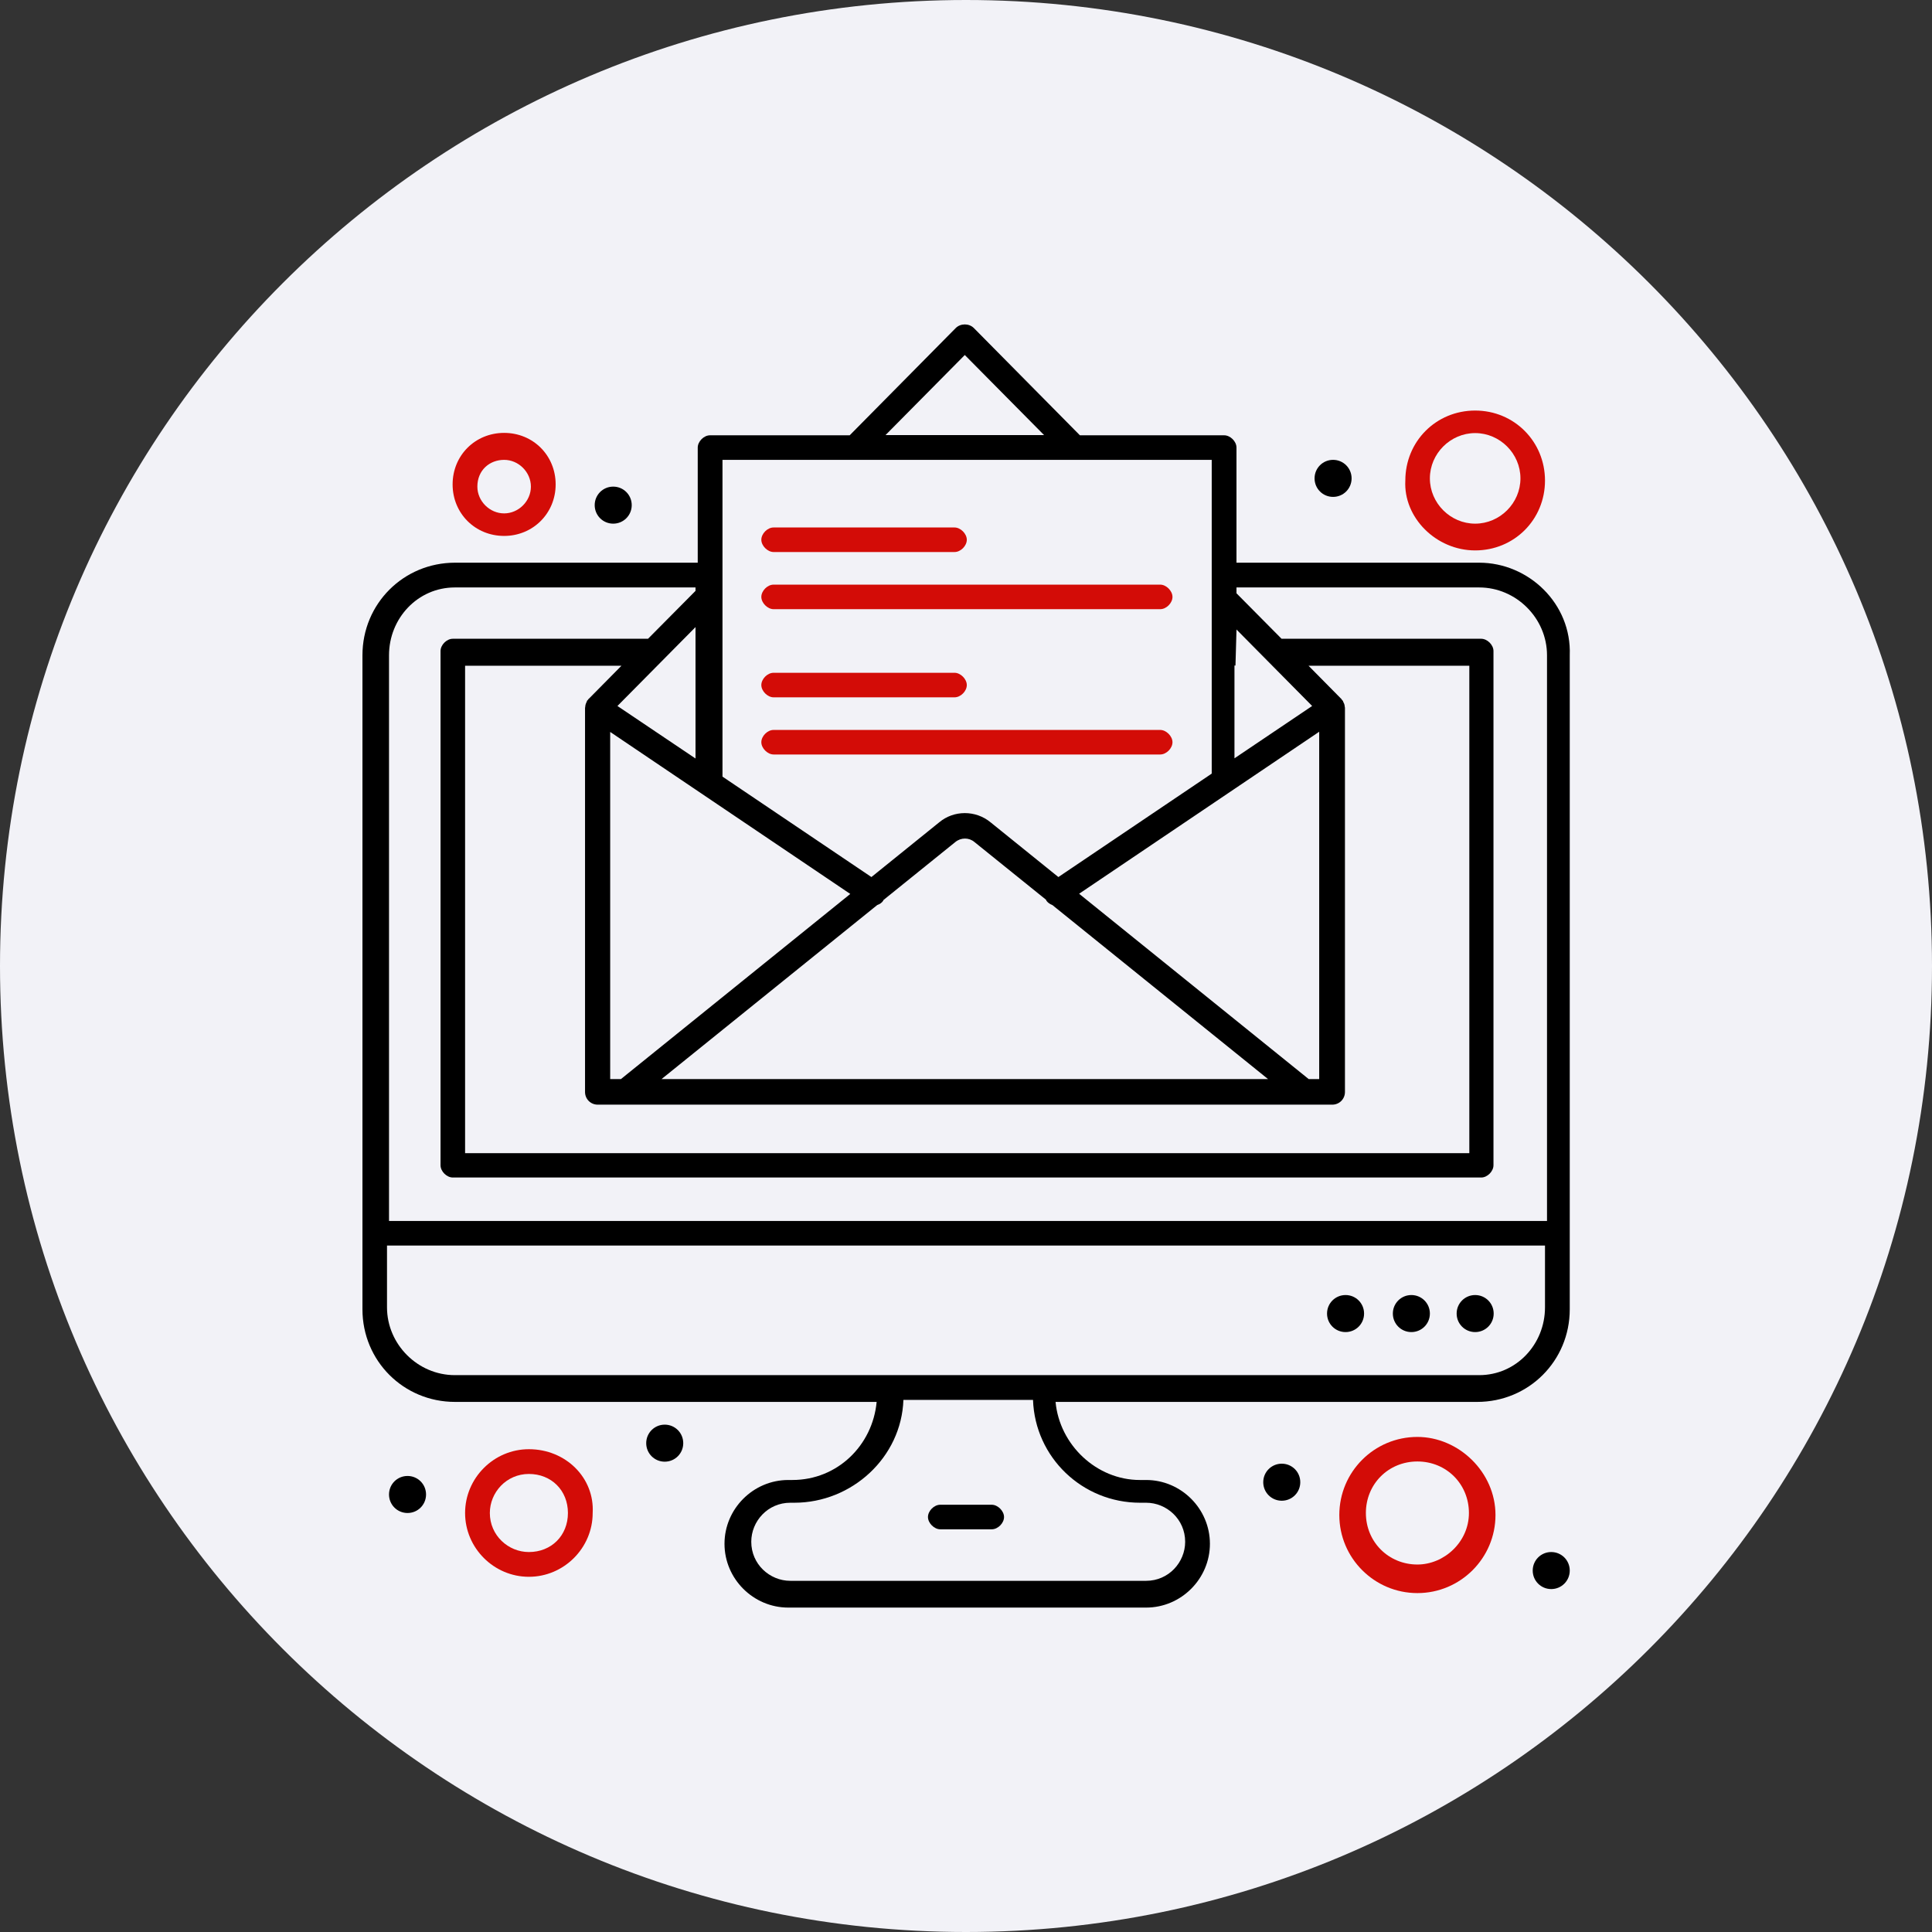
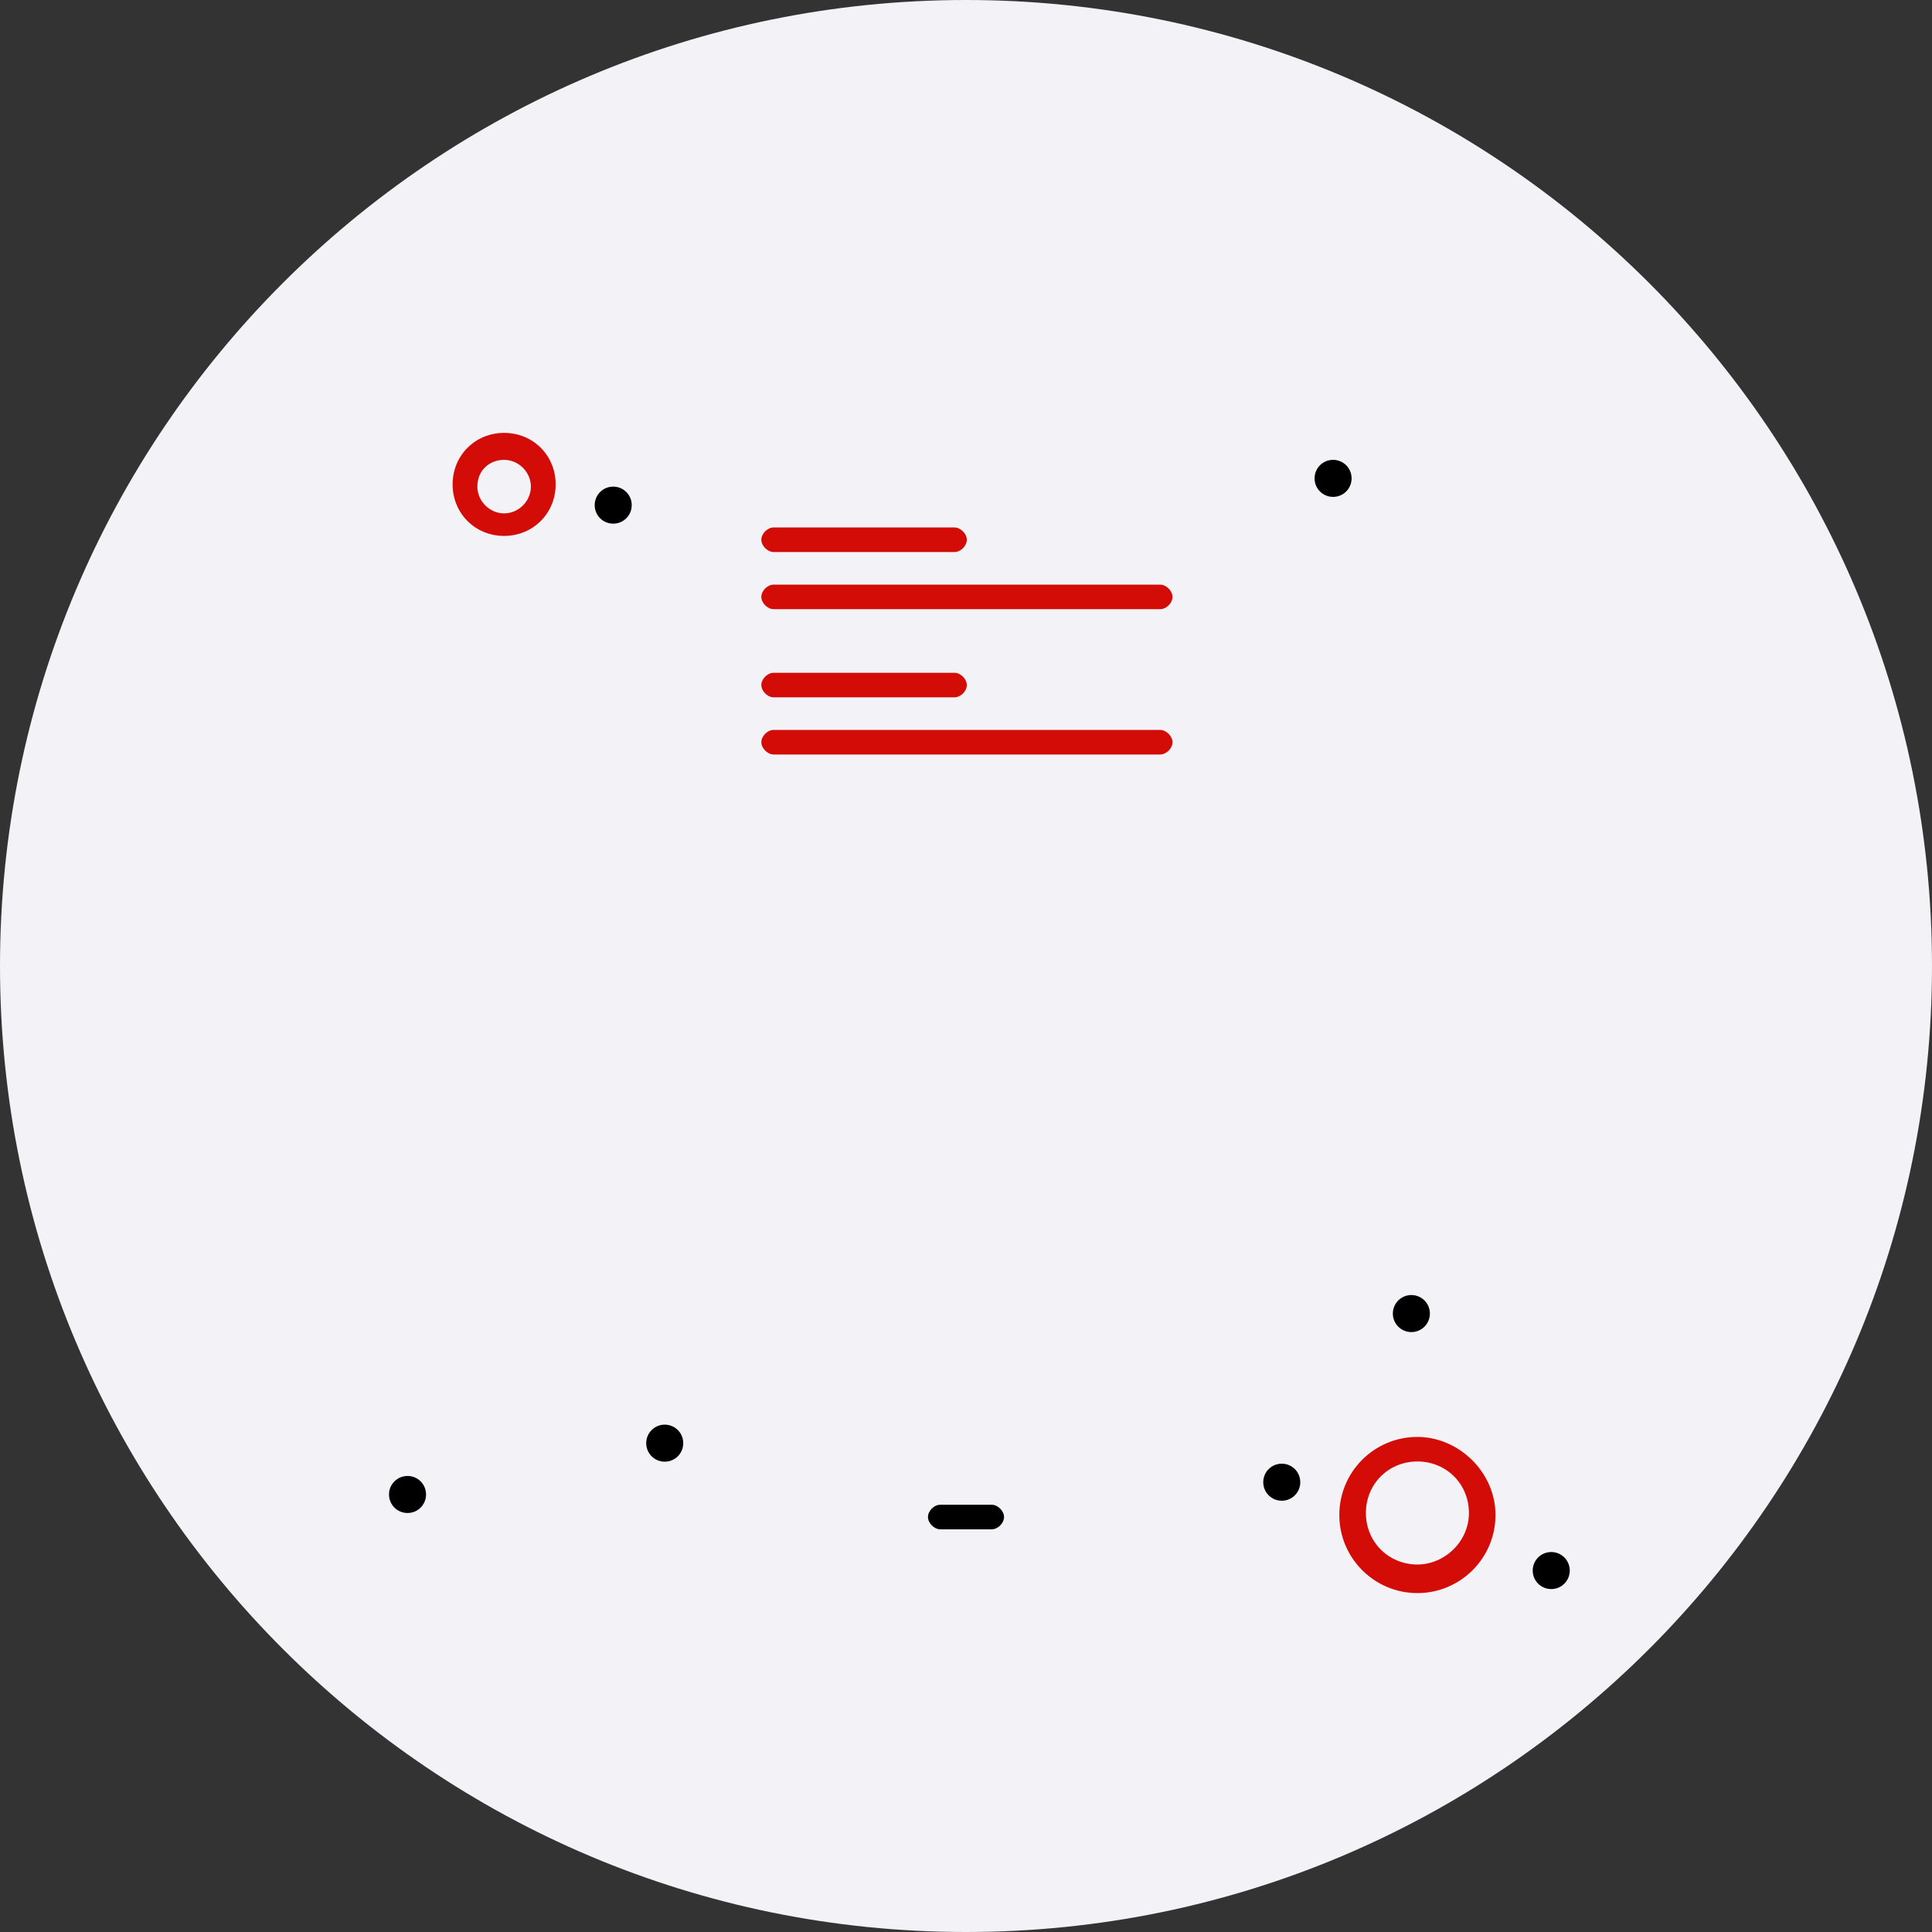
<svg xmlns="http://www.w3.org/2000/svg" fill="none" viewBox="0 0 96 96" height="96" width="96">
  <rect x="0" y="0" width="96" height="96" fill="#333333" stroke="none" />
  <path fill="#F2F2F7" d="M48 96C74.51 96 96 74.51 96 48C96 21.49 74.51 0 48 0C21.49 0 0 21.49 0 48C0 74.51 21.49 96 48 96Z" />
  <path fill="black" d="M49.28 74.77H46.72C46.41 74.77 46.11 75.08 46.11 75.38C46.11 75.68 46.42 75.99 46.72 75.99H49.28C49.59 75.99 49.89 75.68 49.89 75.38C49.89 75.08 49.58 74.77 49.28 74.77Z" />
-   <path fill="#D30C07" d="M26.28 72.01C24.54 72.01 23.11 73.44 23.11 75.18C23.11 76.92 24.54 78.35 26.28 78.35C28.02 78.35 29.45 76.92 29.45 75.18C29.55 73.44 28.12 72.01 26.28 72.01ZM26.28 77.12C25.26 77.12 24.34 76.3 24.34 75.18C24.34 74.16 25.16 73.24 26.28 73.24C27.4 73.24 28.22 74.06 28.22 75.18C28.22 76.3 27.4 77.12 26.28 77.12Z" />
  <path fill="#D30C07" d="M70.43 71.4C68.28 71.4 66.55 73.14 66.55 75.28C66.55 77.42 68.29 79.16 70.43 79.16C72.57 79.16 74.31 77.42 74.31 75.28C74.31 73.14 72.47 71.4 70.43 71.4ZM70.43 77.74C69 77.74 67.87 76.62 67.87 75.18C67.87 73.74 68.99 72.62 70.43 72.62C71.87 72.62 72.99 73.74 72.99 75.18C72.99 76.62 71.76 77.74 70.43 77.74Z" />
-   <path fill="black" d="M72.38 65.27C72.38 65.78 72.79 66.19 73.3 66.19C73.81 66.19 74.22 65.78 74.22 65.27C74.22 64.76 73.81 64.35 73.3 64.35C72.79 64.35 72.38 64.76 72.38 65.27Z" />
  <path fill="black" d="M63.69 72.73C63.18 72.73 62.77 73.14 62.77 73.65C62.77 74.16 63.18 74.57 63.69 74.57C64.2 74.57 64.61 74.16 64.61 73.65C64.61 73.14 64.2 72.73 63.69 72.73Z" />
  <path fill="black" d="M70.13 64.35C69.62 64.35 69.21 64.76 69.21 65.27C69.21 65.78 69.62 66.19 70.13 66.19C70.64 66.19 71.05 65.78 71.05 65.27C71.05 64.76 70.64 64.35 70.13 64.35Z" />
  <path fill="black" d="M33.03 70.79C32.52 70.79 32.11 71.2 32.11 71.71C32.11 72.22 32.52 72.63 33.03 72.63C33.54 72.63 33.95 72.22 33.95 71.71C33.95 71.2 33.54 70.79 33.03 70.79Z" />
  <path fill="black" d="M20.25 73.34C19.74 73.34 19.33 73.75 19.33 74.26C19.33 74.77 19.74 75.18 20.25 75.18C20.76 75.18 21.17 74.77 21.17 74.26C21.17 73.75 20.76 73.34 20.25 73.34Z" />
  <path fill="black" d="M77.08 77.12C76.57 77.12 76.16 77.53 76.16 78.04C76.16 78.55 76.57 78.96 77.08 78.96C77.59 78.96 78 78.55 78 78.04C78 77.53 77.59 77.12 77.08 77.12Z" />
-   <path fill="black" d="M66.86 64.35C66.35 64.35 65.94 64.76 65.94 65.27C65.94 65.78 66.35 66.19 66.86 66.19C67.37 66.19 67.78 65.78 67.78 65.27C67.78 64.76 67.37 64.35 66.86 64.35Z" />
  <path fill="black" d="M66.24 24.69C66.75 24.69 67.16 24.28 67.16 23.77C67.16 23.26 66.75 22.85 66.24 22.85C65.73 22.85 65.32 23.26 65.32 23.77C65.32 24.28 65.73 24.69 66.24 24.69Z" />
  <path fill="black" d="M30.47 26.02C30.98 26.02 31.39 25.61 31.39 25.1C31.39 24.59 30.98 24.18 30.47 24.18C29.96 24.18 29.55 24.59 29.55 25.1C29.55 25.61 29.96 26.02 30.47 26.02Z" />
  <path fill="#D30C07" d="M25.05 26.63C26.48 26.63 27.61 25.51 27.61 24.07C27.61 22.63 26.49 21.51 25.05 21.51C23.61 21.51 22.49 22.63 22.49 24.07C22.49 25.51 23.61 26.63 25.05 26.63ZM25.05 22.85C25.77 22.85 26.38 23.46 26.38 24.18C26.38 24.9 25.77 25.51 25.05 25.51C24.33 25.51 23.72 24.9 23.72 24.18C23.72 23.36 24.33 22.85 25.05 22.85Z" />
-   <path fill="#D30C07" d="M73.3 27.35C75.24 27.35 76.77 25.82 76.77 23.88C76.77 21.94 75.24 20.4 73.3 20.4C71.36 20.4 69.83 21.93 69.83 23.88C69.73 25.72 71.36 27.35 73.3 27.35ZM73.3 21.52C74.53 21.52 75.55 22.54 75.55 23.77C75.55 25 74.53 26.02 73.3 26.02C72.07 26.02 71.05 25 71.05 23.77C71.05 22.54 72.07 21.52 73.3 21.52Z" />
  <path fill="#D30C07" d="M38.44 27.43H47.43C47.74 27.43 48.04 27.12 48.04 26.82C48.04 26.52 47.73 26.21 47.43 26.21H38.44C38.13 26.21 37.83 26.52 37.83 26.82C37.83 27.12 38.14 27.43 38.44 27.43Z" />
  <path fill="#D30C07" d="M38.44 30.27H57.65C57.96 30.27 58.26 29.96 58.26 29.66C58.26 29.36 57.95 29.05 57.65 29.05H38.44C38.13 29.05 37.83 29.36 37.83 29.66C37.83 29.96 38.14 30.27 38.44 30.27Z" />
  <path fill="#D30C07" d="M38.44 34.65H47.43C47.74 34.65 48.04 34.34 48.04 34.04C48.04 33.74 47.73 33.43 47.43 33.43H38.44C38.13 33.43 37.83 33.74 37.83 34.04C37.83 34.34 38.14 34.65 38.44 34.65Z" />
  <path fill="#D30C07" d="M38.44 37.49H57.65C57.96 37.49 58.26 37.18 58.26 36.88C58.26 36.58 57.95 36.27 57.65 36.27H38.44C38.13 36.27 37.83 36.58 37.83 36.88C37.83 37.18 38.14 37.49 38.44 37.49Z" />
-   <path fill="black" d="M73.5 27.96H61.44V22.24C61.44 21.93 61.13 21.63 60.83 21.63H53.66L48.39 16.3C48.15 16.06 47.73 16.06 47.49 16.3L42.22 21.63H35.28C34.97 21.63 34.67 21.94 34.67 22.24V27.96H22.61C20.05 27.96 18.01 30 18.01 32.56V65.06C18.01 67.62 20.05 69.66 22.61 69.66H43.56C43.36 71.81 41.62 73.54 39.37 73.54H39.17C37.43 73.54 36 74.97 36 76.71C36 78.45 37.43 79.88 39.17 79.88H56.95C58.69 79.88 60.12 78.45 60.12 76.71C60.12 74.97 58.69 73.54 56.95 73.54H56.64C54.49 73.54 52.65 71.8 52.45 69.66H73.4C75.96 69.66 78 67.62 78 65.06V32.56C78.1 30 75.96 27.96 73.5 27.96ZM65.55 36.37V53.62H65.03L53.62 44.41L65.55 36.36V36.37ZM51.99 44.75C52.07 44.86 52.18 44.93 52.29 44.97L63.01 53.62H32.87L43.59 44.97C43.71 44.93 43.82 44.86 43.89 44.75C43.89 44.75 43.89 44.73 43.9 44.72L47.47 41.84C47.75 41.61 48.15 41.61 48.42 41.84L51.98 44.71C51.98 44.71 51.98 44.73 51.99 44.74V44.75ZM30.85 53.62H30.32V36.37L42.25 44.42L30.84 53.63L30.85 53.62ZM34.56 31.31V37.69L30.68 35.08L34.56 31.16V31.31ZM29.24 34.73C29.24 34.73 29.22 34.77 29.21 34.78C29.2 34.8 29.18 34.8 29.17 34.82C29.16 34.84 29.16 34.86 29.15 34.88C29.13 34.92 29.11 34.96 29.1 35C29.09 35.04 29.08 35.08 29.08 35.12C29.08 35.14 29.07 35.16 29.07 35.18V54.26C29.07 54.61 29.35 54.89 29.7 54.89H66.2C66.55 54.89 66.83 54.61 66.83 54.26V35.18C66.83 35.18 66.83 35.14 66.82 35.12C66.82 35.08 66.81 35.04 66.8 35C66.79 34.96 66.77 34.92 66.75 34.89C66.74 34.87 66.74 34.85 66.73 34.83C66.72 34.81 66.7 34.8 66.69 34.79C66.68 34.77 66.67 34.75 66.66 34.74L65.02 33.08H73.01V57.3H23.11V33.08H30.88L29.24 34.74V34.73ZM65.2 35.08L61.34 37.68V33.07H61.39L61.44 31.31V31.28L65.2 35.08ZM47.94 17.64L51.88 21.62H44L47.94 17.64ZM60.21 22.85V38.44L52.59 43.58L49.22 40.86C48.48 40.25 47.4 40.25 46.67 40.86L43.3 43.58L35.9 38.59V22.85H60.22H60.21ZM56.64 74.67H56.95C57.97 74.67 58.89 75.49 58.89 76.61C58.89 77.63 58.07 78.55 56.95 78.55H39.27C38.25 78.55 37.33 77.73 37.33 76.61C37.33 75.59 38.15 74.67 39.27 74.67H39.47C42.33 74.67 44.79 72.42 44.89 69.56H51.33C51.43 72.42 53.78 74.67 56.65 74.67H56.64ZM76.77 64.96C76.77 66.8 75.34 68.33 73.5 68.33H22.6C20.76 68.33 19.23 66.8 19.23 64.96V61.89H76.77V64.96ZM76.87 60.67H19.33V32.56C19.33 30.72 20.76 29.19 22.6 29.19H34.56V29.36L32.2 31.74H22.5C22.19 31.74 21.89 32.05 21.89 32.35V57.9C21.89 58.21 22.2 58.51 22.5 58.51H73.6C73.91 58.51 74.21 58.2 74.21 57.9V32.35C74.21 32.04 73.9 31.74 73.6 31.74H63.68L61.44 29.48V29.19H73.5C75.34 29.19 76.87 30.72 76.87 32.56V60.67Z" />
</svg>